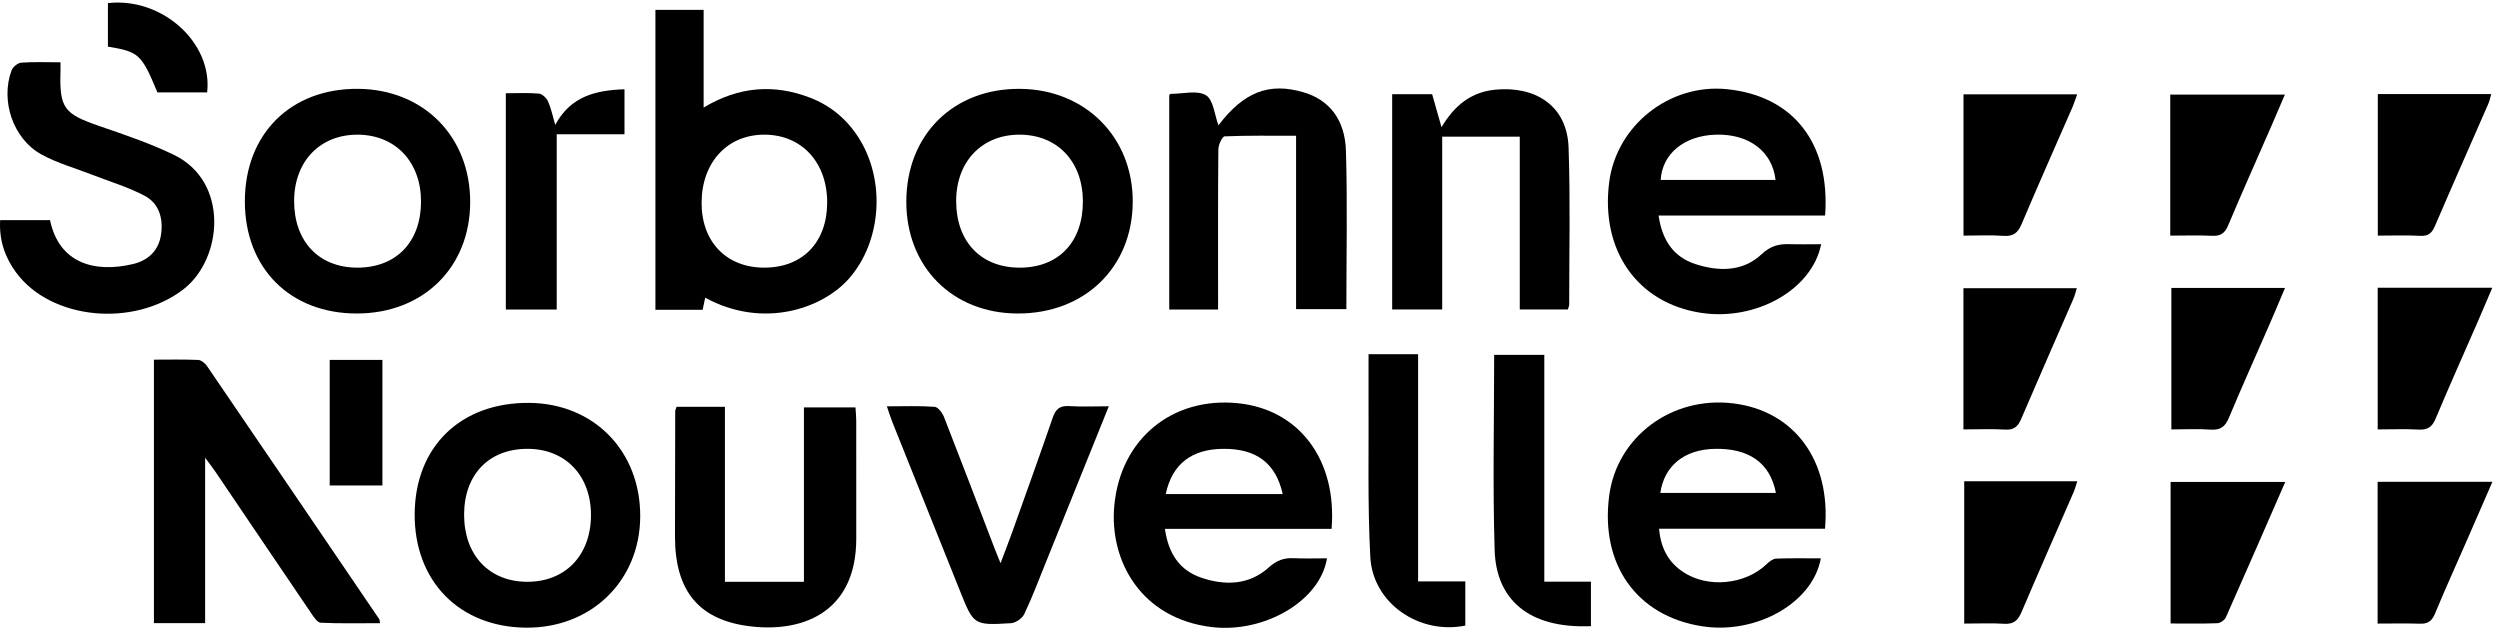
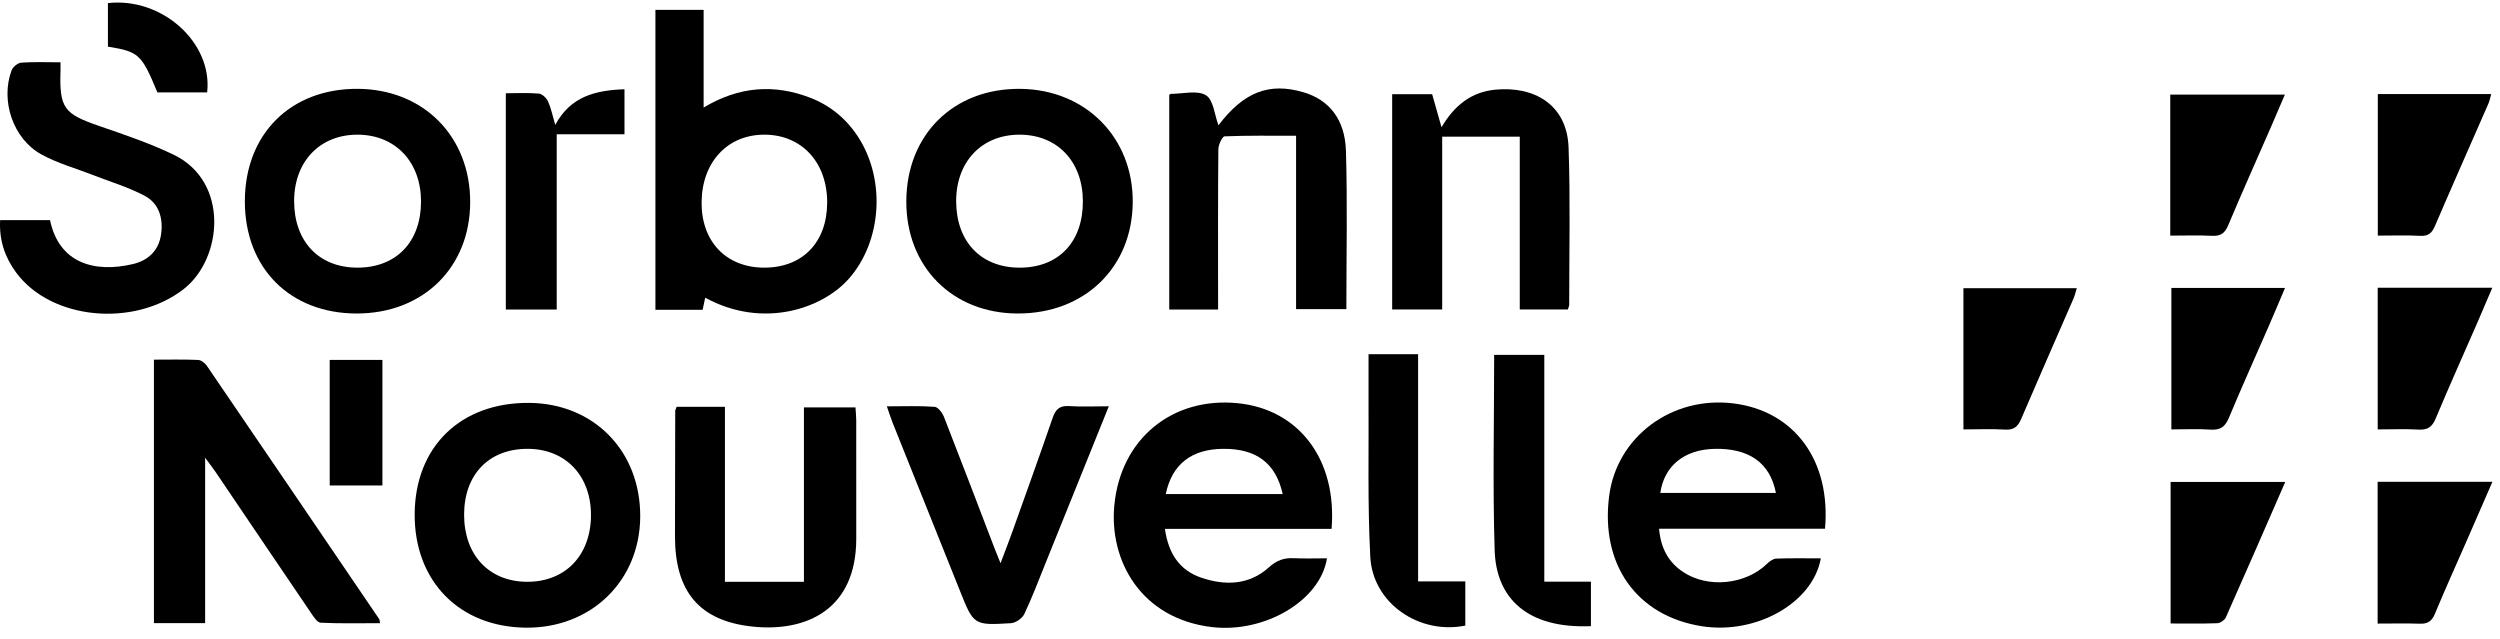
<svg xmlns="http://www.w3.org/2000/svg" width="137" height="35" viewBox="0 0 137 35" fill="none">
  <g clip-path="url(#clip0_898_7812)">
    <path d="M35.917 0.539H38.559V5.894C40.499 4.729 42.423 4.597 44.394 5.354C45.533 5.793 46.428 6.55 47.077 7.585C48.542 9.925 48.303 13.229 46.536 15.252C45.08 16.919 41.813 18.044 38.645 16.314L38.504 16.978H35.917V0.539ZM41.867 14.667C43.97 14.675 45.318 13.291 45.329 11.115C45.34 8.915 43.948 7.393 41.913 7.38C39.882 7.366 38.472 8.867 38.448 11.068C38.425 13.227 39.786 14.66 41.867 14.667V14.667Z" fill="black" />
    <path d="M99.781 30.598C99.343 33.043 96.237 34.787 93.26 34.317C89.685 33.753 87.686 30.933 88.185 27.157C88.611 23.933 91.605 21.701 94.965 22.103C98.315 22.504 100.343 25.225 100.01 28.976H90.918C91.008 30.041 91.43 30.808 92.234 31.344C93.597 32.252 95.655 32.038 96.827 30.901C96.965 30.768 97.162 30.618 97.337 30.612C98.147 30.581 98.959 30.598 99.781 30.598ZM90.985 27.014H97.319C97.004 25.361 95.845 24.55 93.939 24.598C92.304 24.638 91.197 25.526 90.985 27.014Z" fill="black" />
    <path d="M63.838 28.983C64.03 30.346 64.646 31.25 65.817 31.653C67.128 32.104 68.454 32.066 69.528 31.096C69.971 30.696 70.368 30.564 70.911 30.589C71.509 30.617 72.109 30.596 72.719 30.596C72.344 32.942 69.273 34.701 66.419 34.365C62.527 33.906 60.777 30.726 61.065 27.692C61.412 24.03 64.261 21.733 67.844 22.097C71.196 22.438 73.281 25.201 72.97 28.983H63.838ZM63.883 27.076H70.292C69.913 25.366 68.835 24.584 67.039 24.596C65.312 24.607 64.23 25.42 63.883 27.076Z" fill="black" />
-     <path d="M100.016 11.811H90.89C91.081 13.138 91.69 14.077 92.907 14.471C94.188 14.886 95.507 14.899 96.543 13.926C97.031 13.468 97.486 13.362 98.073 13.38C98.644 13.397 99.216 13.383 99.8 13.383C99.303 15.885 96.21 17.613 93.191 17.14C89.715 16.595 87.702 13.717 88.184 9.98C88.586 6.868 91.496 4.57 94.635 4.887C98.262 5.253 100.307 7.831 100.016 11.811V11.811ZM97.3 9.862C97.128 8.292 95.827 7.32 94.014 7.38C92.294 7.437 91.09 8.422 91.005 9.862H97.3Z" fill="black" />
    <path d="M11.241 34.148H8.435V19.709C9.238 19.709 10.046 19.69 10.852 19.724C11.019 19.73 11.23 19.892 11.333 20.043C14.493 24.672 17.642 29.308 20.792 33.944C20.804 33.962 20.8 33.991 20.826 34.15C19.73 34.15 18.648 34.176 17.57 34.125C17.385 34.116 17.186 33.8 17.044 33.591C15.298 31.023 13.562 28.448 11.822 25.877C11.679 25.666 11.521 25.466 11.241 25.083V34.148H11.241Z" fill="black" />
    <path d="M55.755 17.18C52.185 17.166 49.657 14.616 49.666 11.036C49.675 7.38 52.254 4.833 55.91 4.869C59.487 4.904 62.095 7.531 62.074 11.077C62.052 14.664 59.432 17.194 55.755 17.18ZM55.894 14.668C58.02 14.661 59.35 13.256 59.342 11.024C59.334 8.84 57.928 7.371 55.854 7.38C53.783 7.388 52.382 8.878 52.398 11.056C52.414 13.267 53.777 14.674 55.894 14.668Z" fill="black" />
    <path d="M25.766 11.074C25.762 14.652 23.192 17.178 19.556 17.18C15.898 17.181 13.421 14.703 13.418 11.039C13.415 7.342 15.934 4.838 19.625 4.868C23.214 4.898 25.77 7.481 25.766 11.074V11.074ZM19.573 14.667C21.702 14.674 23.062 13.273 23.072 11.063C23.082 8.888 21.679 7.394 19.614 7.38C17.541 7.366 16.121 8.841 16.118 11.014C16.115 13.227 17.471 14.661 19.573 14.667H19.573Z" fill="black" />
    <path d="M22.724 28.171C22.746 24.478 25.238 22.055 28.989 22.078C32.547 22.101 35.107 24.723 35.084 28.321C35.06 31.845 32.38 34.438 28.804 34.396C25.161 34.354 22.702 31.835 22.724 28.171ZM25.433 28.199C25.429 30.408 26.793 31.869 28.871 31.882C30.964 31.895 32.365 30.454 32.385 28.266C32.404 26.087 31.009 24.605 28.929 24.596C26.802 24.586 25.437 25.993 25.433 28.199V28.199Z" fill="black" />
    <path d="M3.316 3.414C3.316 3.618 3.319 3.743 3.316 3.867C3.252 5.937 3.495 6.239 5.481 6.92C6.842 7.388 8.217 7.854 9.511 8.476C12.582 9.952 12.205 14.189 10.055 15.851C7.331 17.957 2.795 17.534 0.879 14.928C0.271 14.101 -0.051 13.174 0.007 12.062H2.742C3.232 14.431 5.189 14.97 7.291 14.469C8.123 14.27 8.695 13.734 8.825 12.856C8.954 11.985 8.725 11.155 7.936 10.734C7.043 10.257 6.051 9.966 5.101 9.594C4.152 9.223 3.148 8.948 2.263 8.46C0.713 7.604 0.016 5.514 0.634 3.859C0.704 3.672 0.971 3.448 1.16 3.434C1.861 3.383 2.567 3.414 3.316 3.414Z" fill="black" />
    <path d="M85.917 16.958H83.283V7.488H79.032V16.958H76.291V5.162H78.482C78.635 5.703 78.795 6.266 78.995 6.973C79.711 5.756 80.644 5.042 81.93 4.915C84.086 4.703 85.876 5.745 85.958 8.084C86.058 10.953 85.991 13.828 85.992 16.7C85.992 16.773 85.951 16.845 85.917 16.958V16.958Z" fill="black" />
    <path d="M64.075 5.196C64.118 5.169 64.138 5.144 64.159 5.144C64.814 5.145 65.602 4.929 66.085 5.219C66.496 5.467 66.557 6.298 66.772 6.866C68.155 5.043 69.544 4.501 71.431 5.056C72.824 5.466 73.706 6.529 73.758 8.271C73.843 11.137 73.781 14.007 73.781 16.939H71.025V7.44C69.664 7.44 68.385 7.419 67.109 7.472C66.98 7.478 66.769 7.929 66.766 8.175C66.741 10.809 66.751 13.444 66.751 16.079C66.751 16.36 66.751 16.64 66.751 16.961H64.075V5.196Z" fill="black" />
    <path d="M37.078 22.294H39.726V31.883H44.055V22.325H46.88C46.894 22.555 46.921 22.805 46.922 23.055C46.925 25.215 46.927 27.375 46.923 29.536C46.916 33.383 44.214 34.646 41.251 34.338C38.305 34.032 36.99 32.395 36.989 29.398C36.989 27.106 36.996 24.814 37.002 22.523C37.002 22.474 37.033 22.425 37.078 22.294V22.294Z" fill="black" />
    <path d="M60.763 22.264C59.572 25.217 58.445 28.015 57.315 30.813C56.931 31.762 56.57 32.724 56.132 33.648C56.02 33.884 55.662 34.135 55.404 34.15C53.359 34.275 53.358 34.258 52.606 32.38C51.376 29.308 50.143 26.235 48.914 23.162C48.811 22.904 48.729 22.637 48.6 22.267C49.552 22.267 50.388 22.232 51.218 22.294C51.406 22.308 51.644 22.627 51.733 22.855C52.672 25.252 53.586 27.659 54.507 30.063C54.589 30.275 54.676 30.485 54.829 30.864C55.075 30.212 55.272 29.712 55.453 29.206C56.203 27.103 56.961 25.003 57.688 22.892C57.849 22.425 58.073 22.218 58.588 22.253C59.264 22.299 59.946 22.264 60.763 22.264V22.264Z" fill="black" />
    <path d="M84.628 31.876H87.183V34.313C83.731 34.458 81.991 32.82 81.907 30.159C81.796 26.613 81.88 23.06 81.88 19.446H84.628V31.876V31.876Z" fill="black" />
    <path d="M74.996 19.41H77.712V31.861H80.299V34.282C77.762 34.794 75.226 33.053 75.092 30.519C74.936 27.554 75.016 24.576 74.996 21.604C74.992 20.897 74.996 20.19 74.996 19.41Z" fill="black" />
    <path d="M30.508 16.962H27.719V5.11C28.341 5.11 28.944 5.075 29.538 5.13C29.721 5.147 29.952 5.379 30.037 5.568C30.203 5.938 30.282 6.348 30.427 6.845C31.27 5.275 32.643 4.947 34.222 4.891V7.358H30.508V16.962L30.508 16.962Z" fill="black" />
    <path d="M125.232 26.41C124.125 28.945 123.062 31.393 121.977 33.832C121.909 33.983 121.672 34.146 121.508 34.152C120.674 34.184 119.837 34.167 118.949 34.167V26.41H125.232Z" fill="black" />
    <path d="M118.991 15.779H125.22C124.906 16.515 124.627 17.186 124.336 17.852C123.603 19.537 122.847 21.212 122.138 22.907C121.934 23.395 121.665 23.581 121.135 23.543C120.456 23.493 119.771 23.531 118.991 23.531V15.779V15.779Z" fill="black" />
    <path d="M118.93 12.912V5.183H125.212C124.947 5.801 124.704 6.373 124.456 6.943C123.668 8.747 122.864 10.543 122.1 12.358C121.917 12.793 121.68 12.945 121.218 12.922C120.486 12.885 119.749 12.912 118.93 12.912Z" fill="black" />
    <path d="M130.294 34.172V26.401H136.585C136.109 27.494 135.653 28.545 135.193 29.595C134.604 30.942 133.995 32.28 133.433 33.638C133.263 34.048 133.034 34.193 132.606 34.179C131.852 34.153 131.095 34.172 130.294 34.172H130.294Z" fill="black" />
    <path d="M130.298 15.767H136.579C136.292 16.437 136.031 17.056 135.763 17.673C134.998 19.426 134.214 21.171 133.475 22.936C133.282 23.397 133.035 23.57 132.539 23.541C131.811 23.5 131.078 23.531 130.298 23.531V15.767H130.298Z" fill="black" />
    <path d="M130.304 5.155H136.518C136.463 5.347 136.434 5.519 136.366 5.675C135.39 7.908 134.4 10.136 133.439 12.375C133.272 12.763 133.087 12.949 132.636 12.924C131.88 12.882 131.119 12.912 130.304 12.912V5.155H130.304Z" fill="black" />
-     <path d="M107.639 26.373H113.836C113.76 26.6 113.711 26.793 113.633 26.974C112.68 29.166 111.714 31.352 110.776 33.55C110.587 33.993 110.352 34.214 109.841 34.183C109.134 34.14 108.423 34.172 107.639 34.172V26.373Z" fill="black" />
    <path d="M107.596 23.531V15.795H113.81C113.745 15.999 113.7 16.194 113.622 16.375C112.669 18.567 111.703 20.754 110.763 22.952C110.584 23.369 110.369 23.571 109.887 23.542C109.156 23.498 108.421 23.531 107.596 23.531H107.596Z" fill="black" />
-     <path d="M107.6 12.912V5.17H113.827C113.735 5.427 113.669 5.646 113.579 5.854C112.645 7.998 111.692 10.133 110.781 12.286C110.575 12.774 110.317 12.964 109.784 12.925C109.082 12.874 108.373 12.912 107.6 12.912V12.912Z" fill="black" />
    <path d="M18.068 19.723H20.956V26.604H18.068V19.723Z" fill="black" />
    <path d="M5.914 2.556V0.17C8.879 -0.163 11.663 2.338 11.352 5.065H8.626C7.756 2.967 7.617 2.836 5.914 2.556V2.556Z" fill="black" />
  </g>
  <defs>
    <clipPath id="clip0_898_7812">
      <rect width="136.585" height="34.266" fill="white" transform="translate(0 0.14)" />
    </clipPath>
  </defs>
</svg>